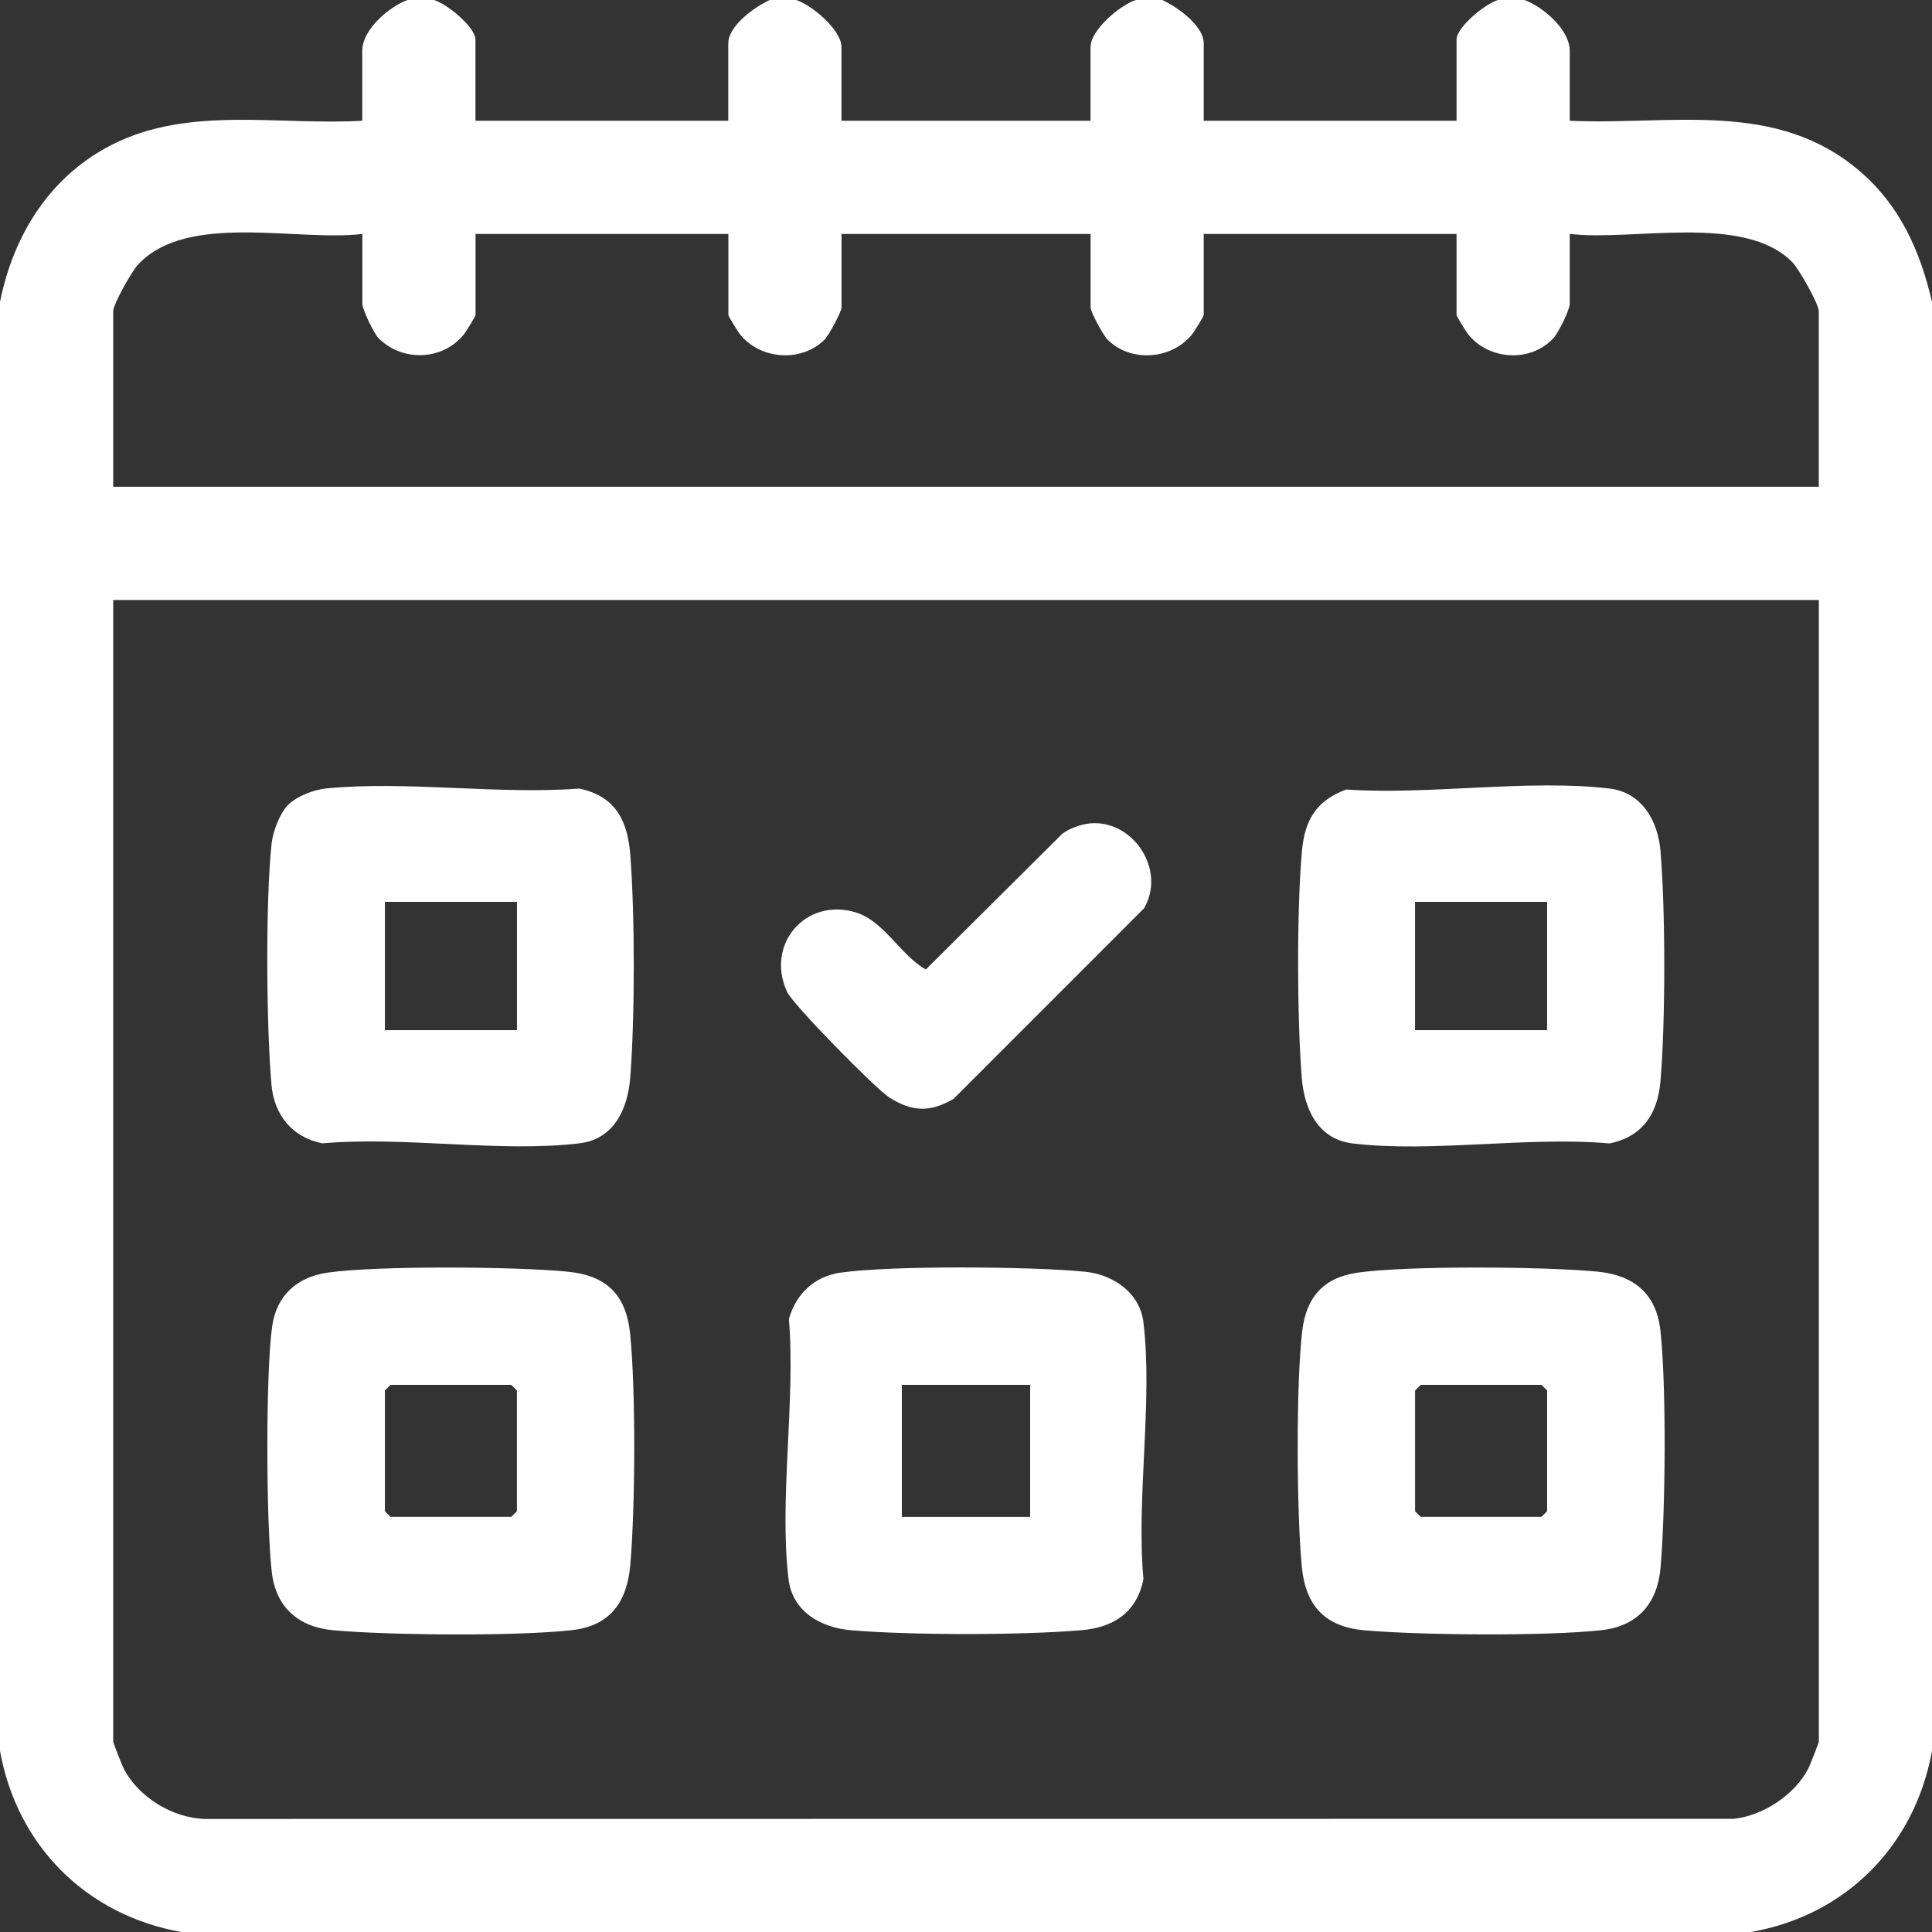
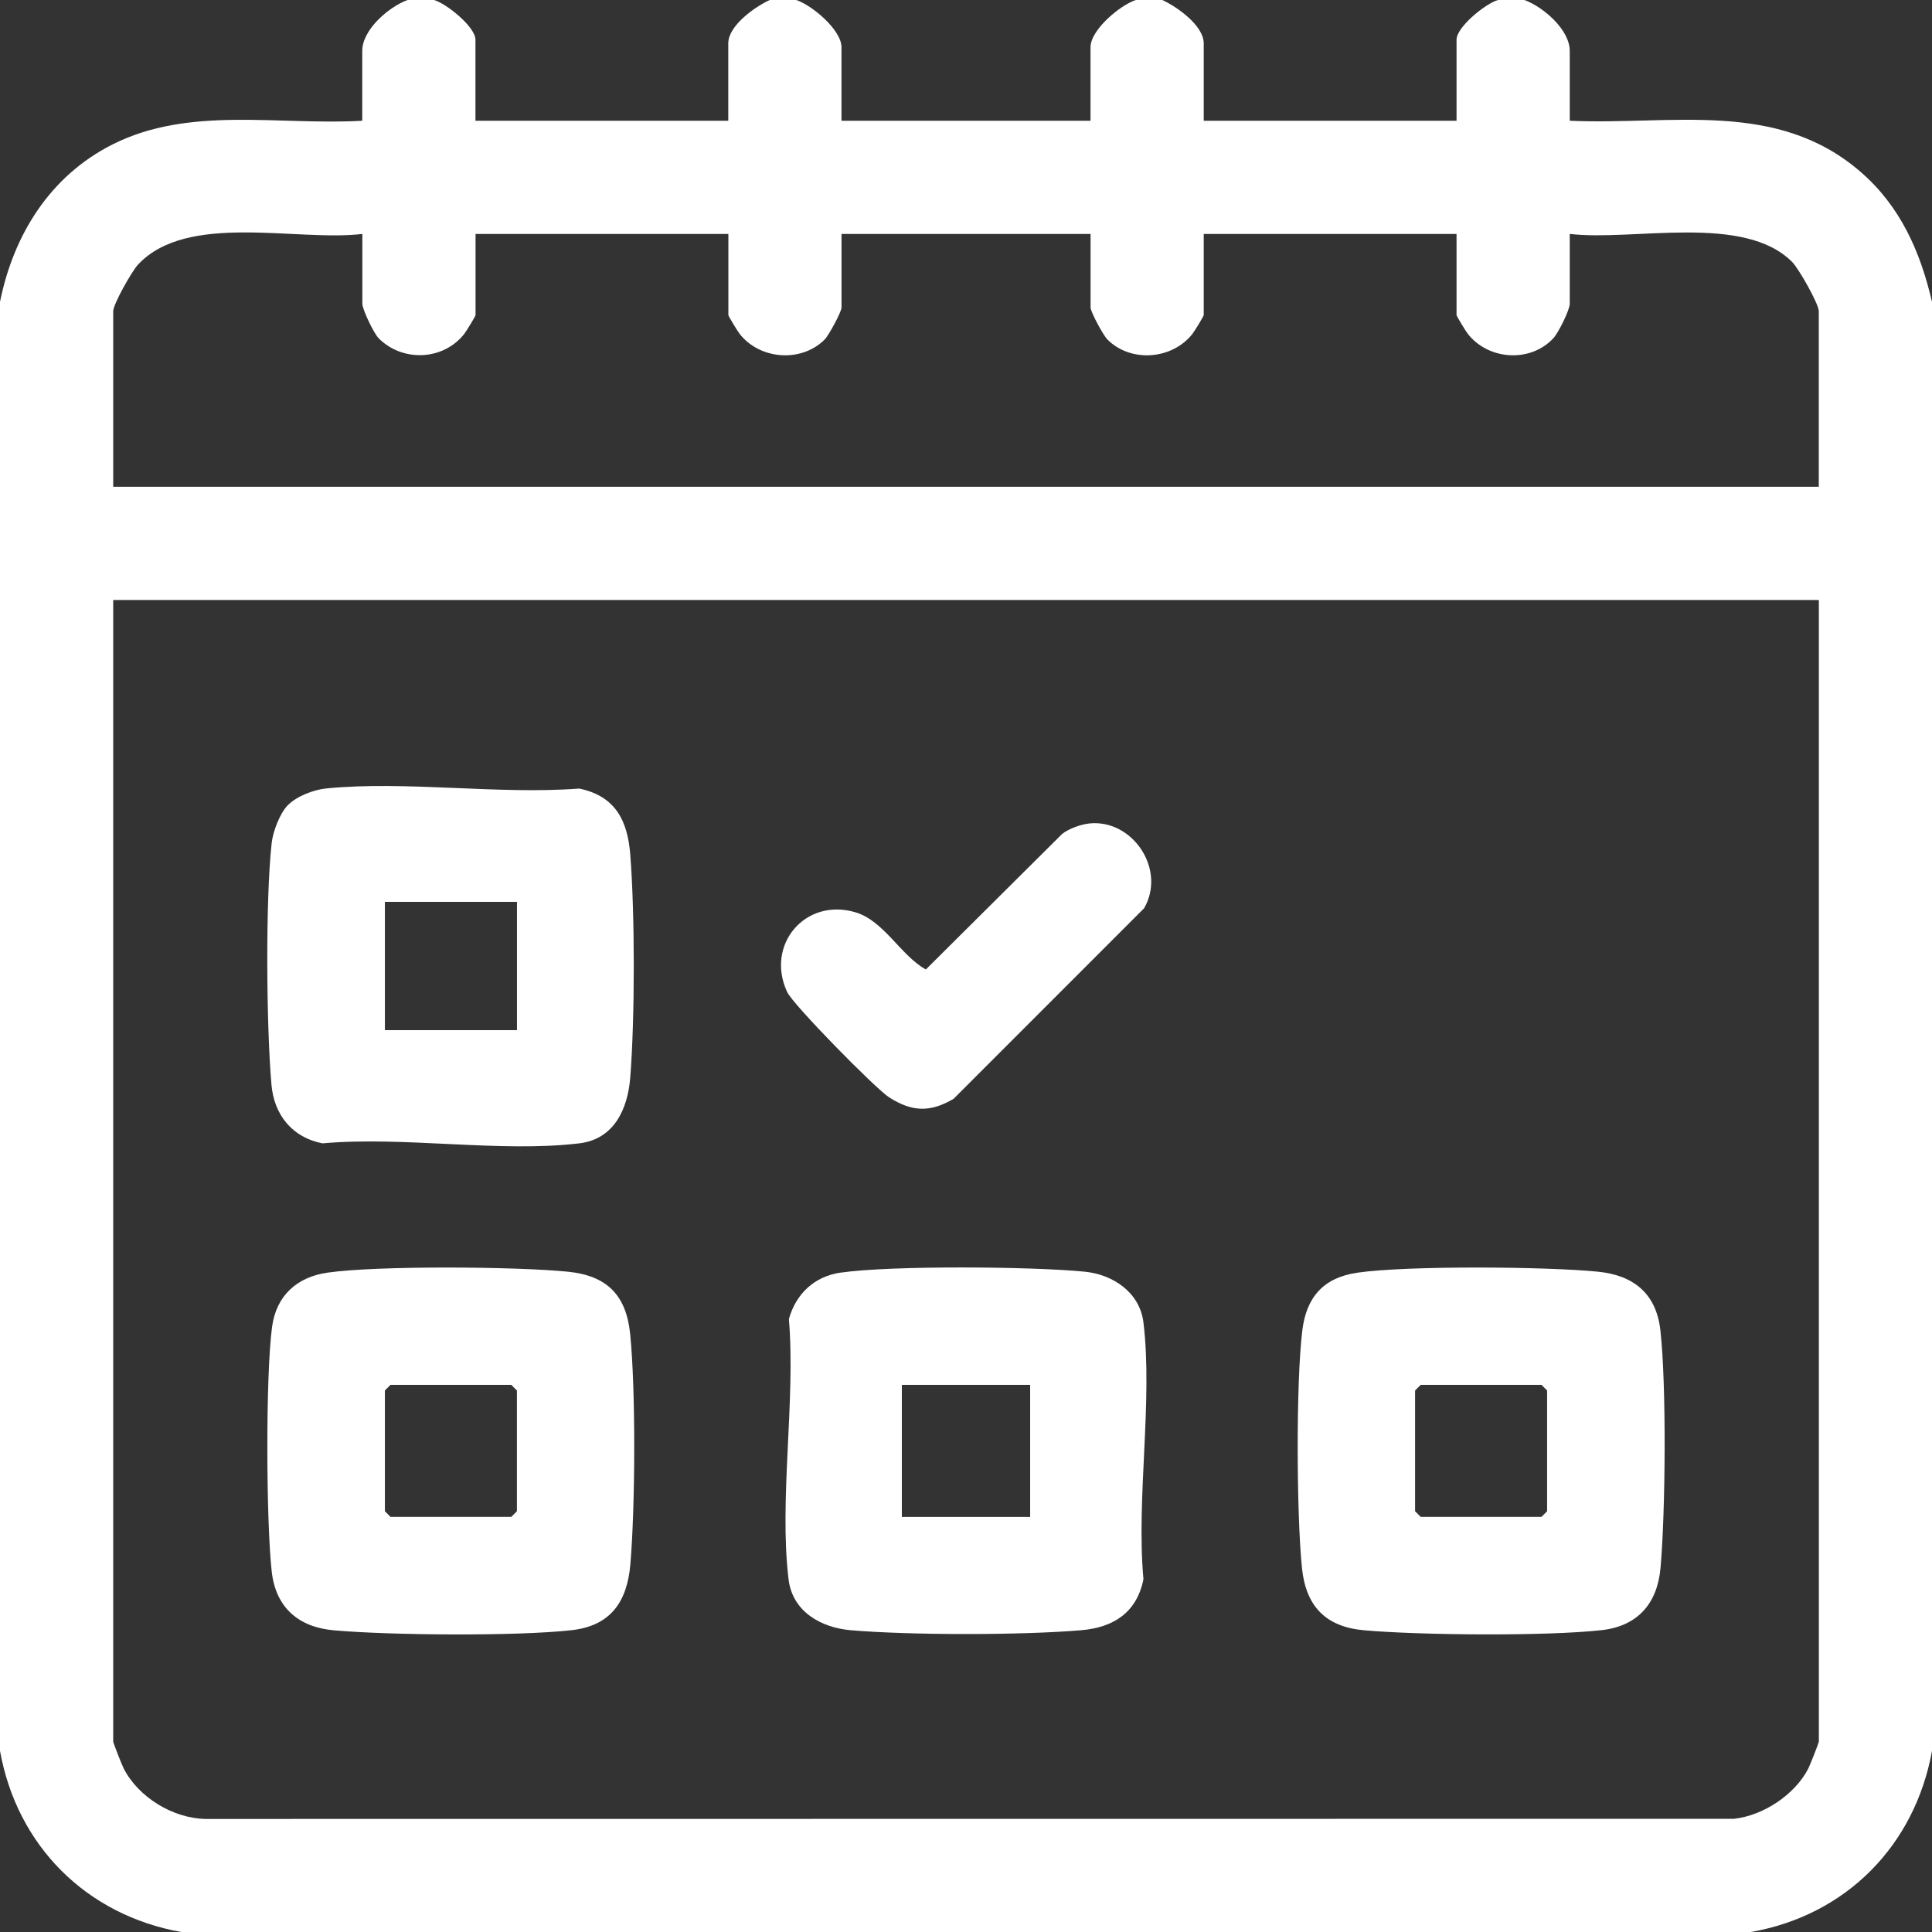
<svg xmlns="http://www.w3.org/2000/svg" id="Layer_1" data-name="Layer 1" viewBox="0 0 384 384">
  <rect x="0" y="0" width="384" height="384" fill="#333333" stroke="none" />
  <defs>
    <style>
      .cls-1 {
        fill: #fff;
      }
    </style>
  </defs>
  <path class="cls-1" d="M86.25,0c2.49.69,8.25,5.37,8.25,7.88v16.12h50.25v-15.38c0-3.54,5.32-7.29,8.25-8.62h5.25c3.14,1.03,9,5.94,9,9.38v14.62h49.5v-14.62c0-3.44,5.86-8.35,9-9.38h5.25c2.93,1.33,8.25,5.08,8.25,8.62v15.38h50.25V7.88c0-2.5,5.76-7.19,8.25-7.88h5.25c3.71,1.37,9,5.88,9,10.12v13.88c20.28.91,41.09-4.27,57.76,10.12,7.93,6.84,11.91,15.85,14.24,25.88v288c-3.42,18.85-17.09,32.69-36,36H36c-18.87-3.39-32.61-17.13-36-36V60c2.69-13.36,9.95-25.02,22.34-31.28,15.3-7.73,33.08-3.76,49.66-4.72v-13.88c0-4.25,5.3-8.76,9-10.12h5.25ZM72,46.5c-13.04,1.56-34.74-4.39-44.55,6.07-1.22,1.3-4.95,7.87-4.95,9.3v34.88h339v-34.88c0-1.48-3.98-8.45-5.25-9.75-9.58-9.77-31.71-4.12-44.25-5.63v13.88c0,1.23-2.26,5.78-3.26,6.86-4.57,4.91-12.88,4.36-16.99-.86-.42-.53-2.25-3.53-2.25-3.75v-16.12h-50.25v16.12c0,.22-1.83,3.22-2.25,3.75-4.01,5.1-12.22,5.77-16.87,1.13-.87-.86-3.37-5.54-3.37-6.38v-14.62h-49.5v14.62c0,.84-2.51,5.51-3.37,6.38-4.66,4.64-12.87,3.97-16.87-1.13-.42-.53-2.25-3.53-2.25-3.75v-16.12h-50.25v16.12c0,.22-1.83,3.22-2.25,3.75-4.17,5.31-12.27,5.62-17,.87-.97-.98-3.25-5.73-3.25-6.87v-13.88ZM361.5,119.25H22.5v226.88c0,.29,1.76,4.76,2.1,5.4,2.93,5.69,9.76,9.88,16.25,10l303.79-.03c5.82-.63,12.1-4.79,14.77-9.98.33-.65,2.1-5.11,2.1-5.4V119.25Z" />
-   <path class="cls-1" d="M65.07,252.95c9.96-1.43,37.49-1.22,47.8-.19,7.75.78,11.6,4.64,12.38,12.38,1.13,11.27,1.01,34.38.04,45.77-.63,7.38-3.86,12.22-11.65,13.1-10.94,1.23-36.12,1.02-47.28.03-7-.62-11.54-4.5-12.35-11.65-1.11-9.82-1.24-39.09.07-48.69.84-6.19,4.95-9.88,11-10.75ZM77.62,275.25l-1.12,1.12v24l1.12,1.12h24l1.12-1.12v-24l-1.12-1.12h-24Z" />
+   <path class="cls-1" d="M65.07,252.95c9.96-1.43,37.49-1.22,47.8-.19,7.75.78,11.6,4.64,12.38,12.38,1.13,11.27,1.01,34.38.04,45.77-.63,7.38-3.86,12.22-11.65,13.1-10.94,1.23-36.12,1.02-47.28.03-7-.62-11.54-4.5-12.35-11.65-1.11-9.82-1.24-39.09.07-48.69.84-6.19,4.95-9.88,11-10.75M77.62,275.25l-1.12,1.12v24l1.12,1.12h24l1.12-1.12v-24l-1.12-1.12h-24Z" />
  <path class="cls-1" d="M269.82,252.95c9.96-1.43,37.48-1.22,47.8-.19,7.05.71,11.56,4.32,12.39,11.61,1.23,10.94,1.02,36.12.03,47.28-.62,7-4.5,11.54-11.65,12.35-10.94,1.23-36.12,1.02-47.28.03-7.69-.69-11.57-4.84-12.34-12.41-1.07-10.64-1.2-36.7.07-47.16.81-6.68,4.26-10.55,10.99-11.51ZM282.38,275.25l-1.12,1.12v24l1.12,1.12h24l1.12-1.12v-24l-1.12-1.12h-24Z" />
  <path class="cls-1" d="M57.25,160c1.74-1.75,5.12-3.05,7.58-3.29,15.83-1.57,34.2,1.26,50.3.02,7.17,1.5,9.6,6.33,10.14,13.11.93,11.91.93,32.4,0,44.3-.49,6.23-3.17,12.28-10.14,13.11-15.67,1.88-34.97-1.45-51.03,0-6-1.16-9.61-5.65-10.14-11.61-1.02-11.5-1.21-36.73.03-48.03.25-2.31,1.63-5.99,3.26-7.62ZM102.75,179.25h-26.25v25.5h26.25v-25.5Z" />
  <path class="cls-1" d="M167.07,252.95c10.02-1.46,38.15-1.23,48.55-.19,5.6.56,10.93,4.12,11.65,10.1,1.89,15.66-1.46,34.97,0,51.03-1.33,6.58-5.9,9.58-12.37,10.13-11.81,1.01-34,1.01-45.8,0-5.92-.51-11.59-3.68-12.37-10.13-1.91-15.84,1.42-35.47.07-51.72,1.4-5.01,5.05-8.47,10.27-9.23ZM204.75,275.25h-25.5v26.25h25.5v-26.25Z" />
-   <path class="cls-1" d="M267.55,156.92c16.4,1.14,36.36-2.11,52.35-.19,6.44.77,9.63,6.43,10.13,12.37,1.01,11.79,1.01,34.01,0,45.8-.55,6.43-3.52,11.02-10.13,12.37-16.07-1.45-35.37,1.88-51.03,0-6.97-.84-9.65-6.89-10.14-13.11-.93-11.83-1.01-33.26.04-45.01.55-6.17,2.86-10.03,8.78-12.22ZM307.5,179.25h-26.25v25.5h26.25v-25.5Z" />
  <path class="cls-1" d="M216.59,163.66c8.55-.83,15.26,9.16,10.81,16.86l-37.87,37.88c-4.63,2.73-8.25,2.61-12.79-.28-2.71-1.73-19.1-18.4-20.29-20.96-4.36-9.39,3.62-18.81,13.59-15.83,5.67,1.69,9.03,8.64,13.98,11.36l27.1-26.95c1.41-1.08,3.76-1.91,5.48-2.08Z" />
</svg>